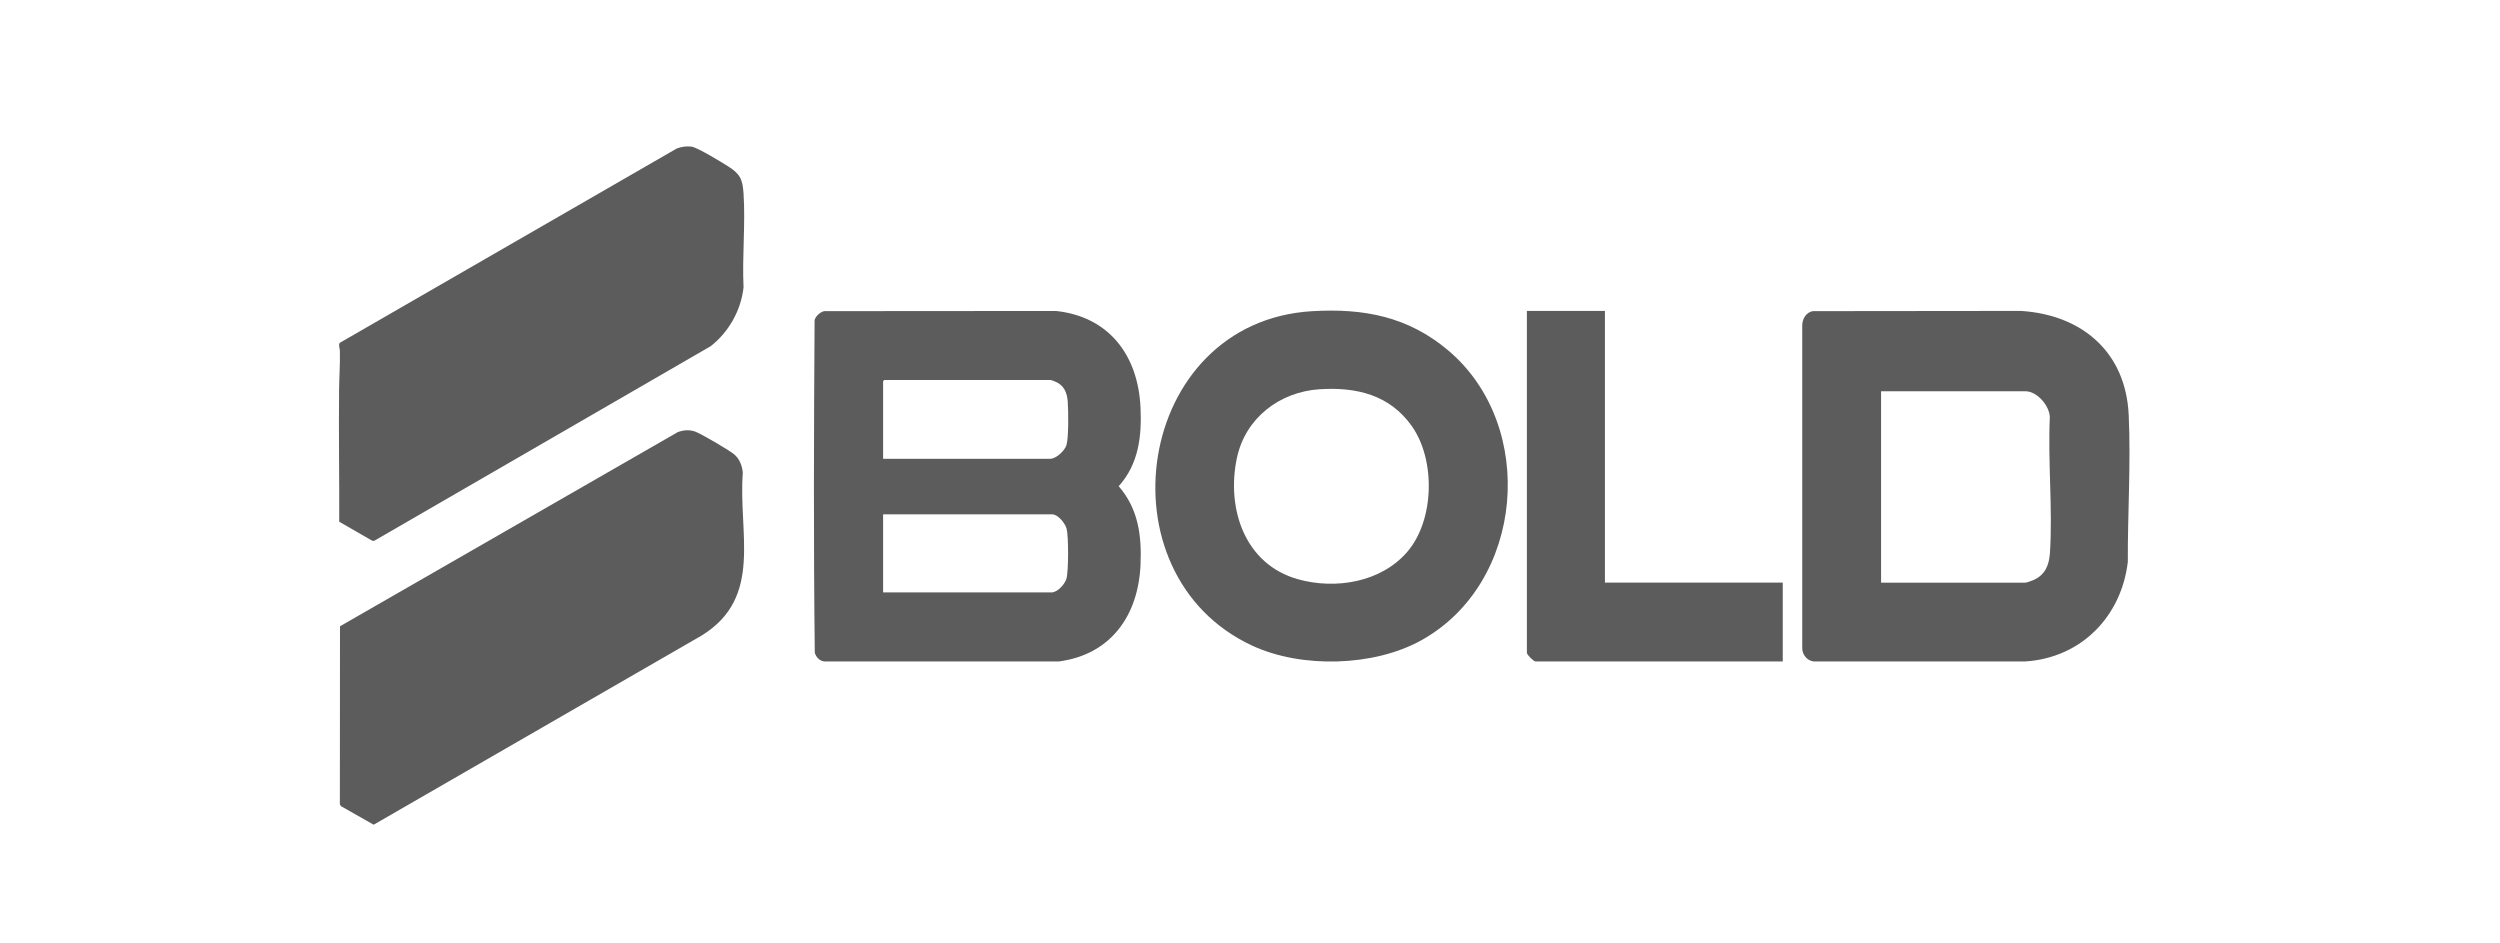
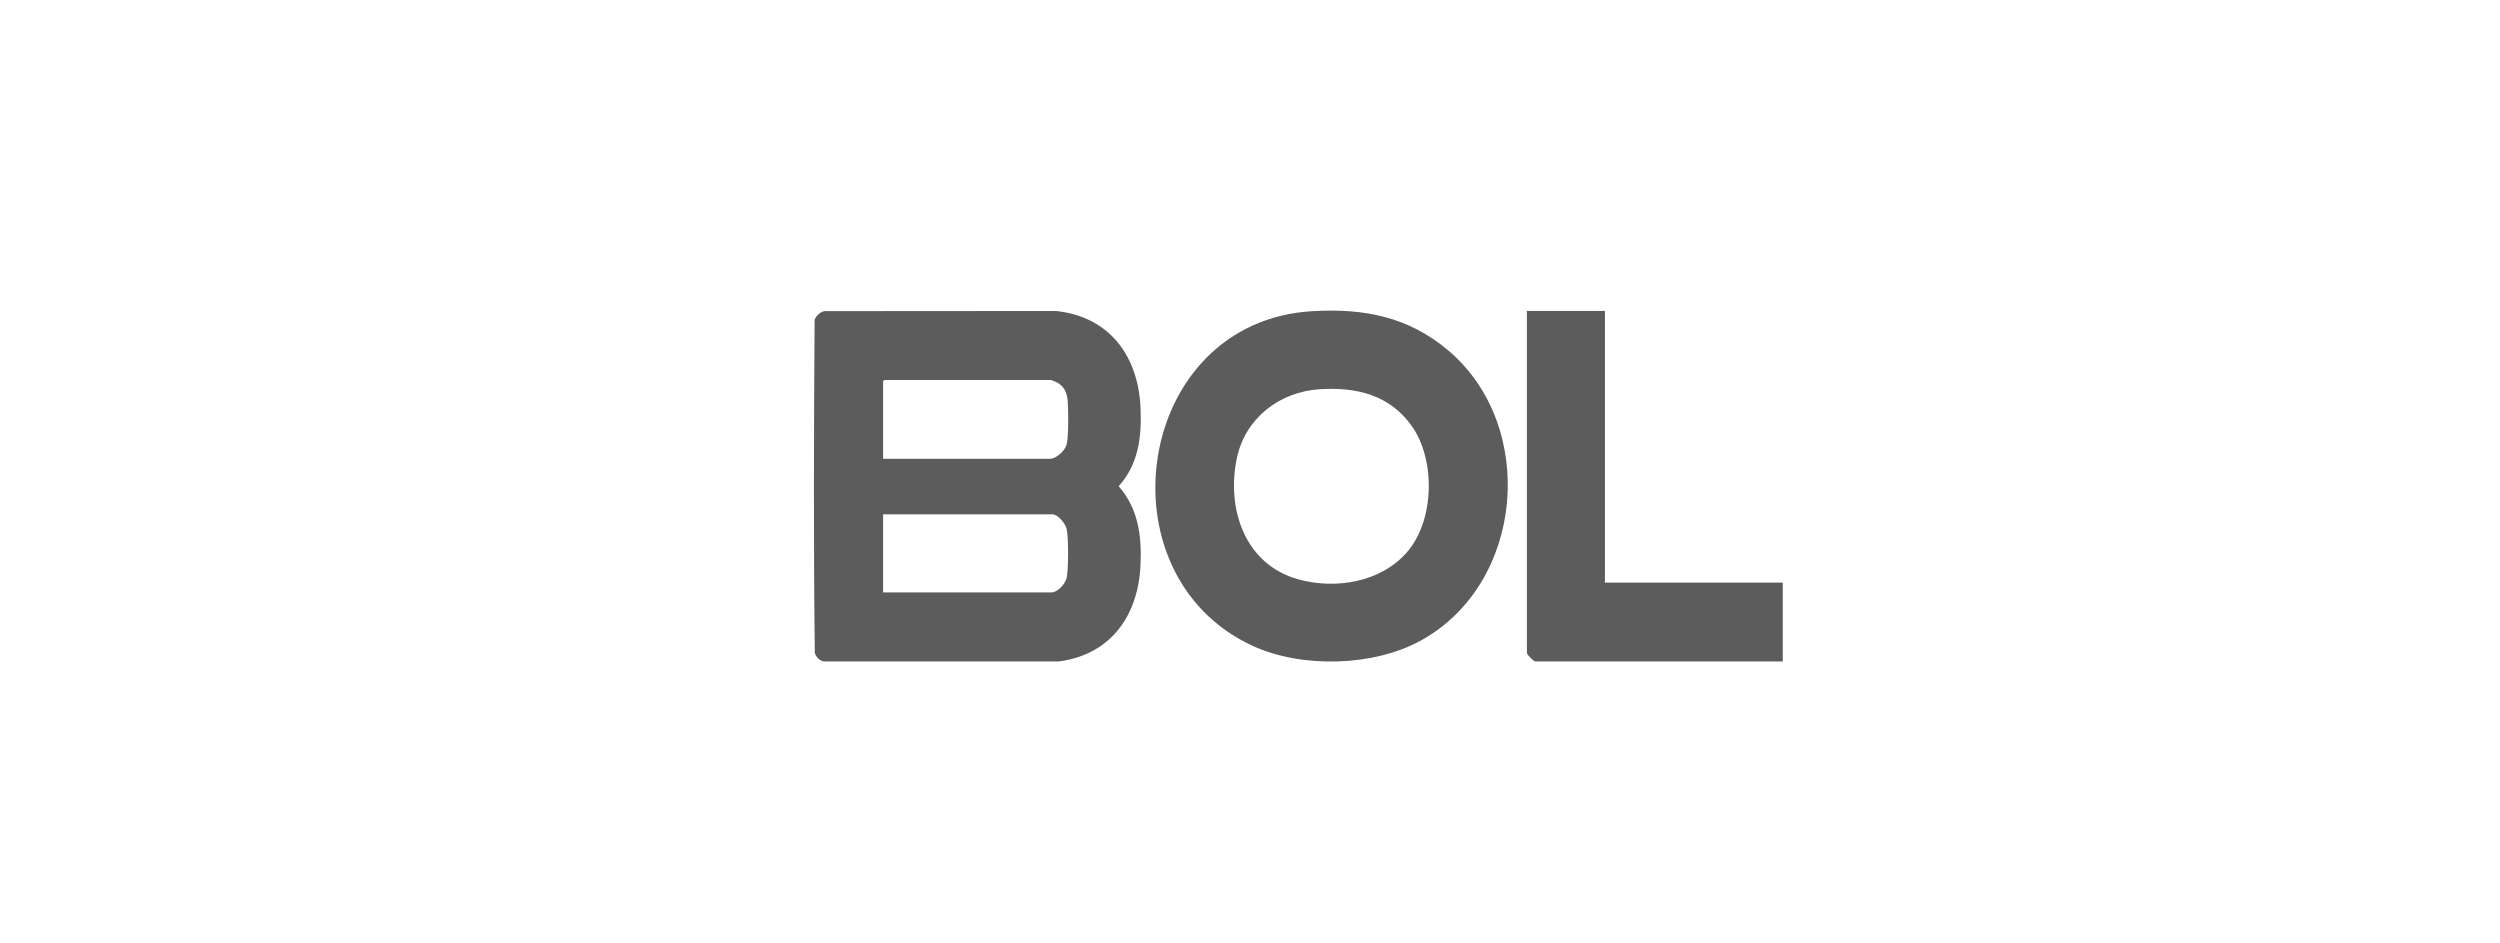
<svg xmlns="http://www.w3.org/2000/svg" id="Camada_1" data-name="Camada 1" viewBox="0 0 1463.07 551.76">
  <defs>
    <style> .cls-1 { fill: #5c5c5c; } </style>
  </defs>
-   <path class="cls-1" d="M198.53,305.33c.09-25.66-.36-51.36-.09-77.03.08-7.57.63-15.2.48-22.84-.03-1.62-1-3.53-.05-4.84l197.2-113.72c2.63-1.03,5.75-1.43,8.56-1.1,3.4.39,17.69,9.15,21.43,11.51,7,4.43,8.53,7.46,9.09,15.95,1.18,17.84-.87,36.92,0,54.89-1.47,13.44-8.6,26.1-19.17,34.41l-197,113.95h-1.04s-19.39-11.17-19.39-11.17Z" />
-   <path class="cls-1" d="M198.97,366.52l197.85-113.73c3.32-1.1,6.41-1.39,9.77-.3s19.71,10.73,22.81,13.2c3.38,2.7,4.89,6.69,5.32,10.93-2.77,35.37,12.05,72.83-23.87,95.18l-192.17,110.85-19.08-10.83-.7-1.05.07-104.24Z" />
  <path class="cls-1" d="M482.46,182.09l135.58-.1c31.18,3.37,47.99,26.15,49.42,56.42.8,16.88-1.08,33.18-12.77,46.14,11.53,13.28,13.54,29.04,12.77,46.13-1.34,29.48-17.28,52.34-47.67,56.41l-137.02.03c-2.94-.11-5.09-2.39-5.93-5.05-.77-64.8-.54-129.9-.12-194.73.6-2.32,3.37-4.85,5.73-5.25ZM516.82,268.51h97.7c3.52,0,8.55-4.66,9.58-7.98,1.38-4.46,1.15-20.41.76-25.63-.39-5.21-2.25-9.52-7.32-11.57-.47-.19-2.34-.93-2.58-.93h-97.48l-.66.66v45.46ZM516.82,346.69h98.58c3.48,0,7.74-4.78,8.7-7.99,1.28-4.29,1.29-25.01.09-29.35-.85-3.1-5.03-8.34-8.35-8.34h-99.02v45.68Z" />
-   <path class="cls-1" d="M1060.77,182.09l121.99-.13c35.71,2.29,61.32,24.11,63.01,60.83,1.32,28.52-.63,57.54-.51,86.05-3.78,32.03-27.32,56.11-59.89,58.25l-123.85.03c-4-.38-6.98-4.19-6.8-8.13v-188.89c.2-3.72,2.27-7.18,6.05-8ZM1100.85,340.98h84.53c.72,0,3.45-1.02,4.33-1.38,6.99-2.87,9.49-8.69,9.97-15.95,1.68-25.8-1.26-53.47-.07-79.46-.12-6.68-7.45-15.21-14.22-15.21h-84.53v112Z" />
  <path class="cls-1" d="M767.91,182.11c30.22-1.78,56.13,3.15,79.58,22.92,52.41,44.2,44.76,136.39-15.96,169.83-27.74,15.28-69.83,16.32-98.51,3.08-90.47-41.78-68.75-189.73,34.9-195.83ZM772.3,227.79c-23.45,1.52-43.49,16.84-48.44,40.27-6.24,29.56,4.54,62.2,35.79,70.94,22.02,6.15,48.58,1.75,63.9-16.02,15.95-18.51,16.66-53.72,2.77-73.49-12.92-18.39-32.42-23.09-54.02-21.69Z" />
  <path class="cls-1" d="M939.25,181.98v158.99h104.07v46.12h-144.69c-1.13,0-5.05-3.91-5.05-5.05v-200.06h45.67Z" />
</svg>